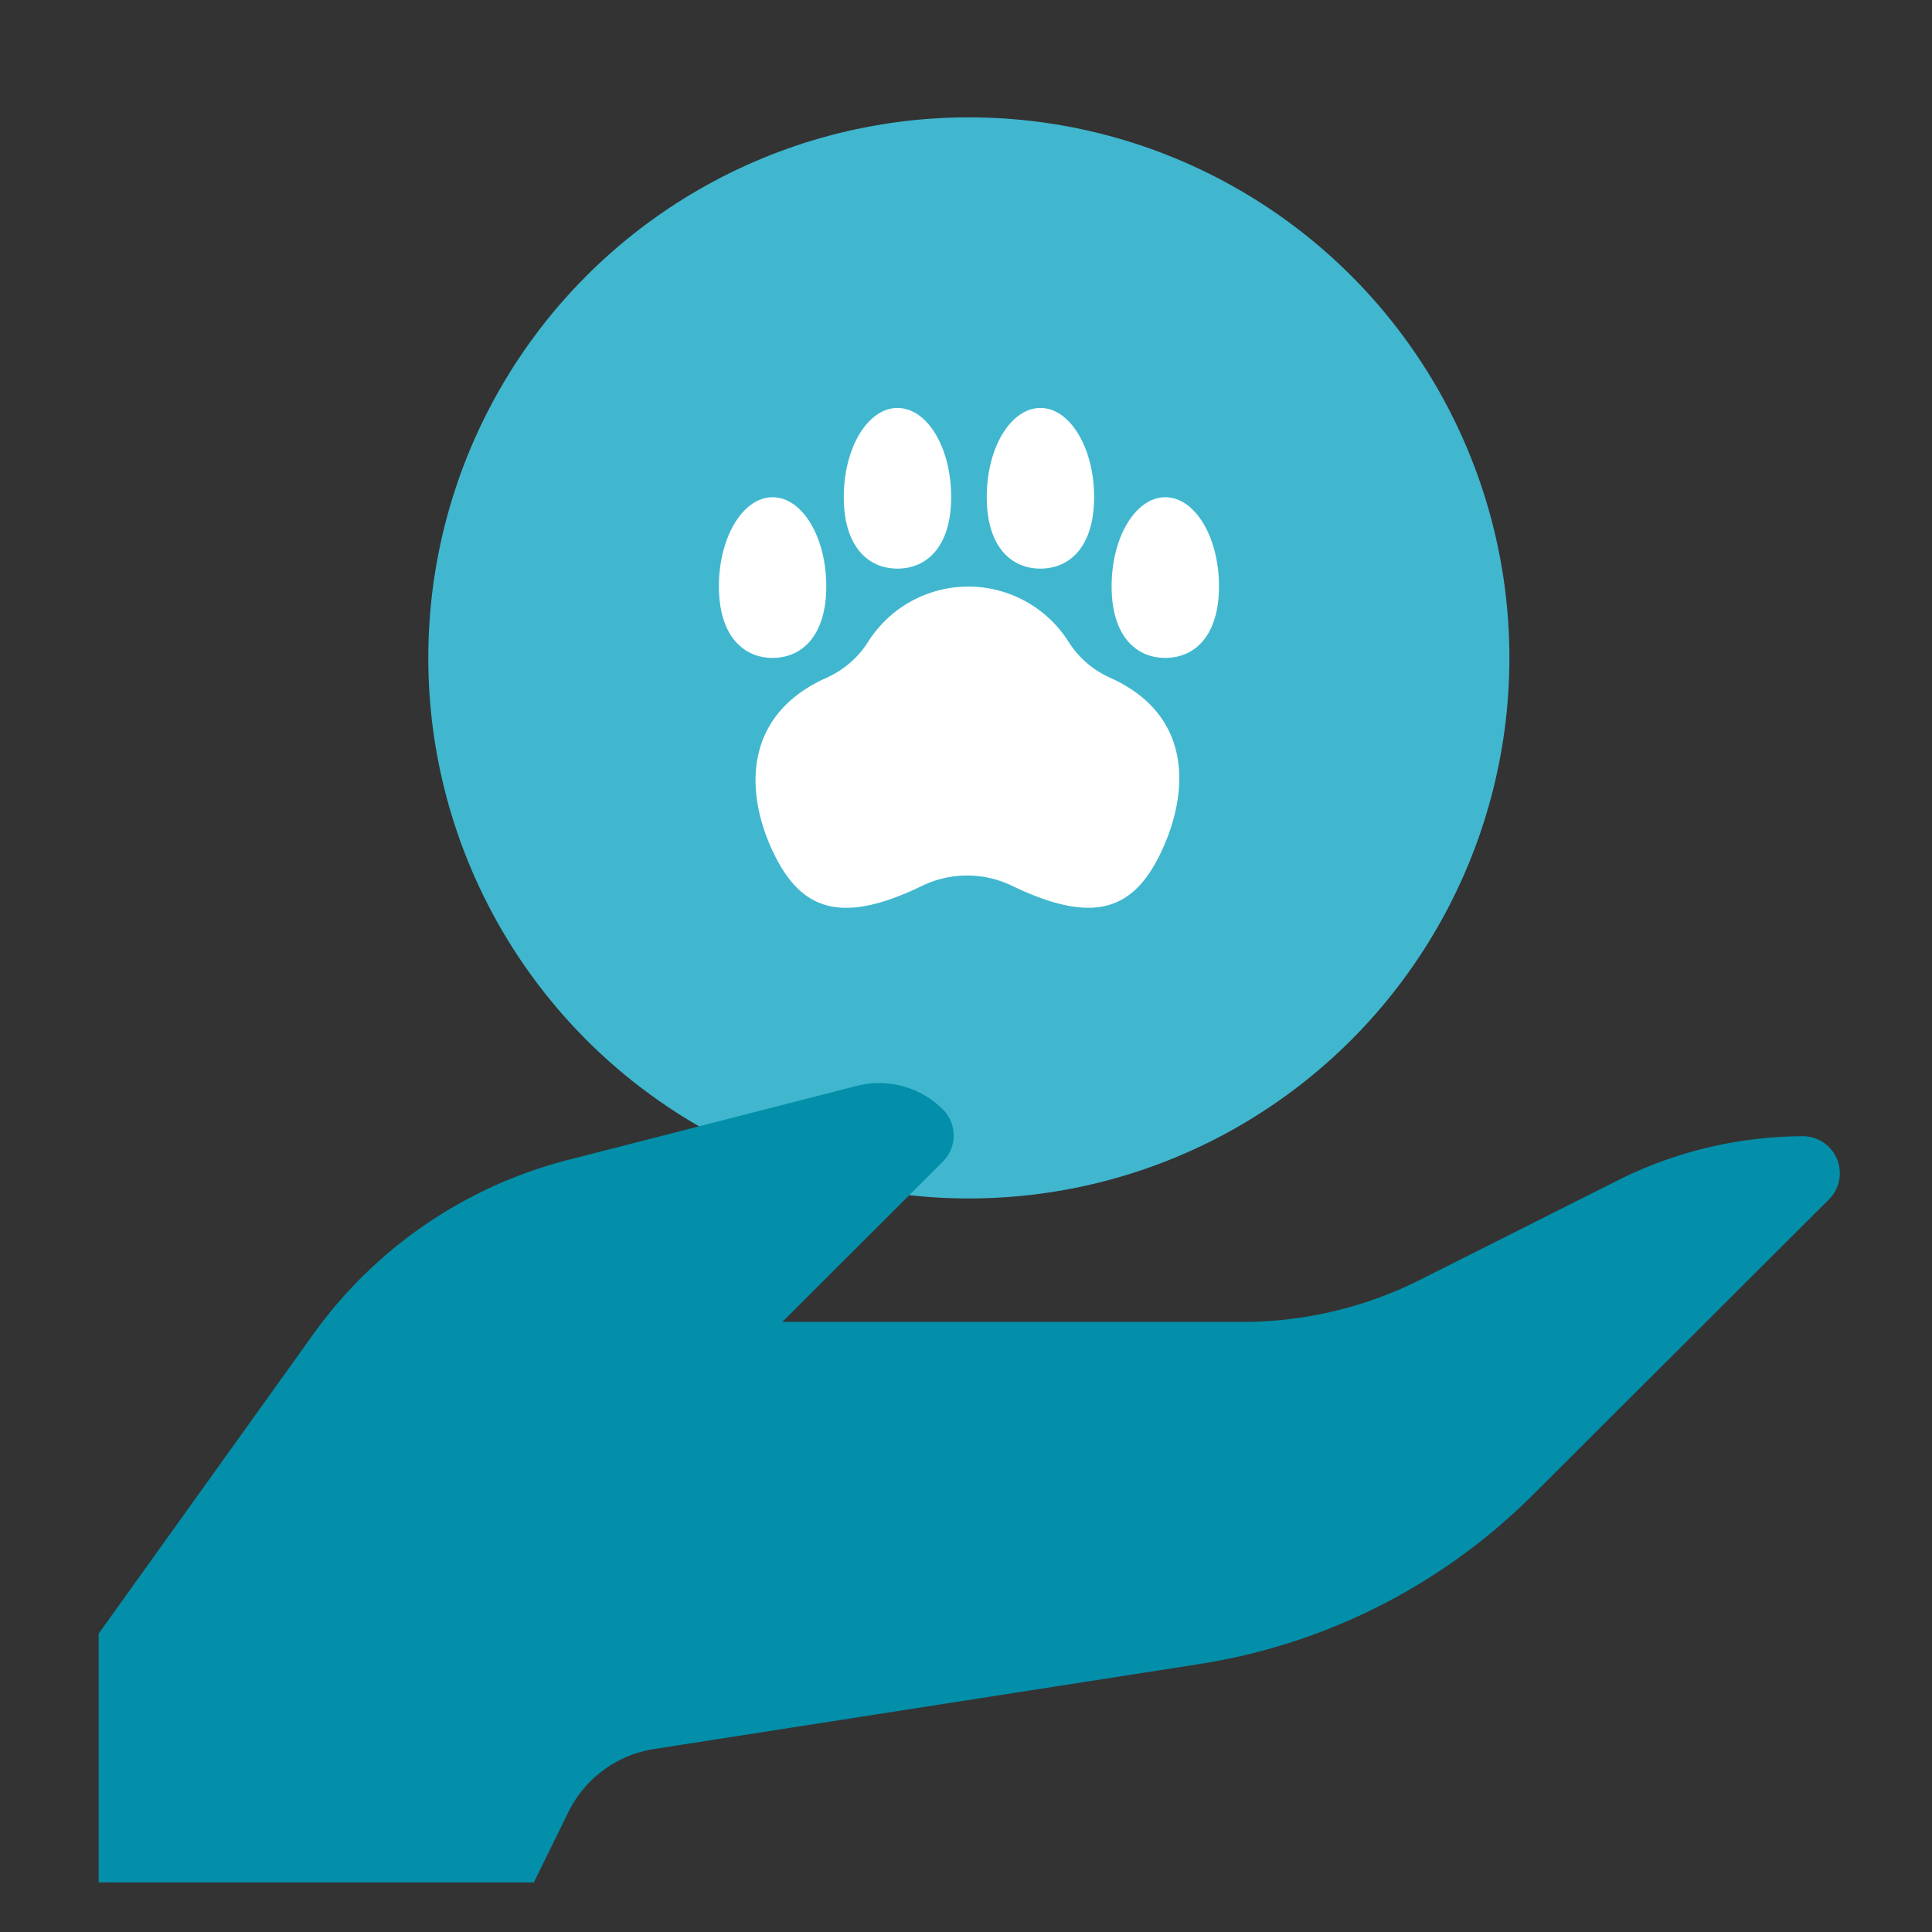
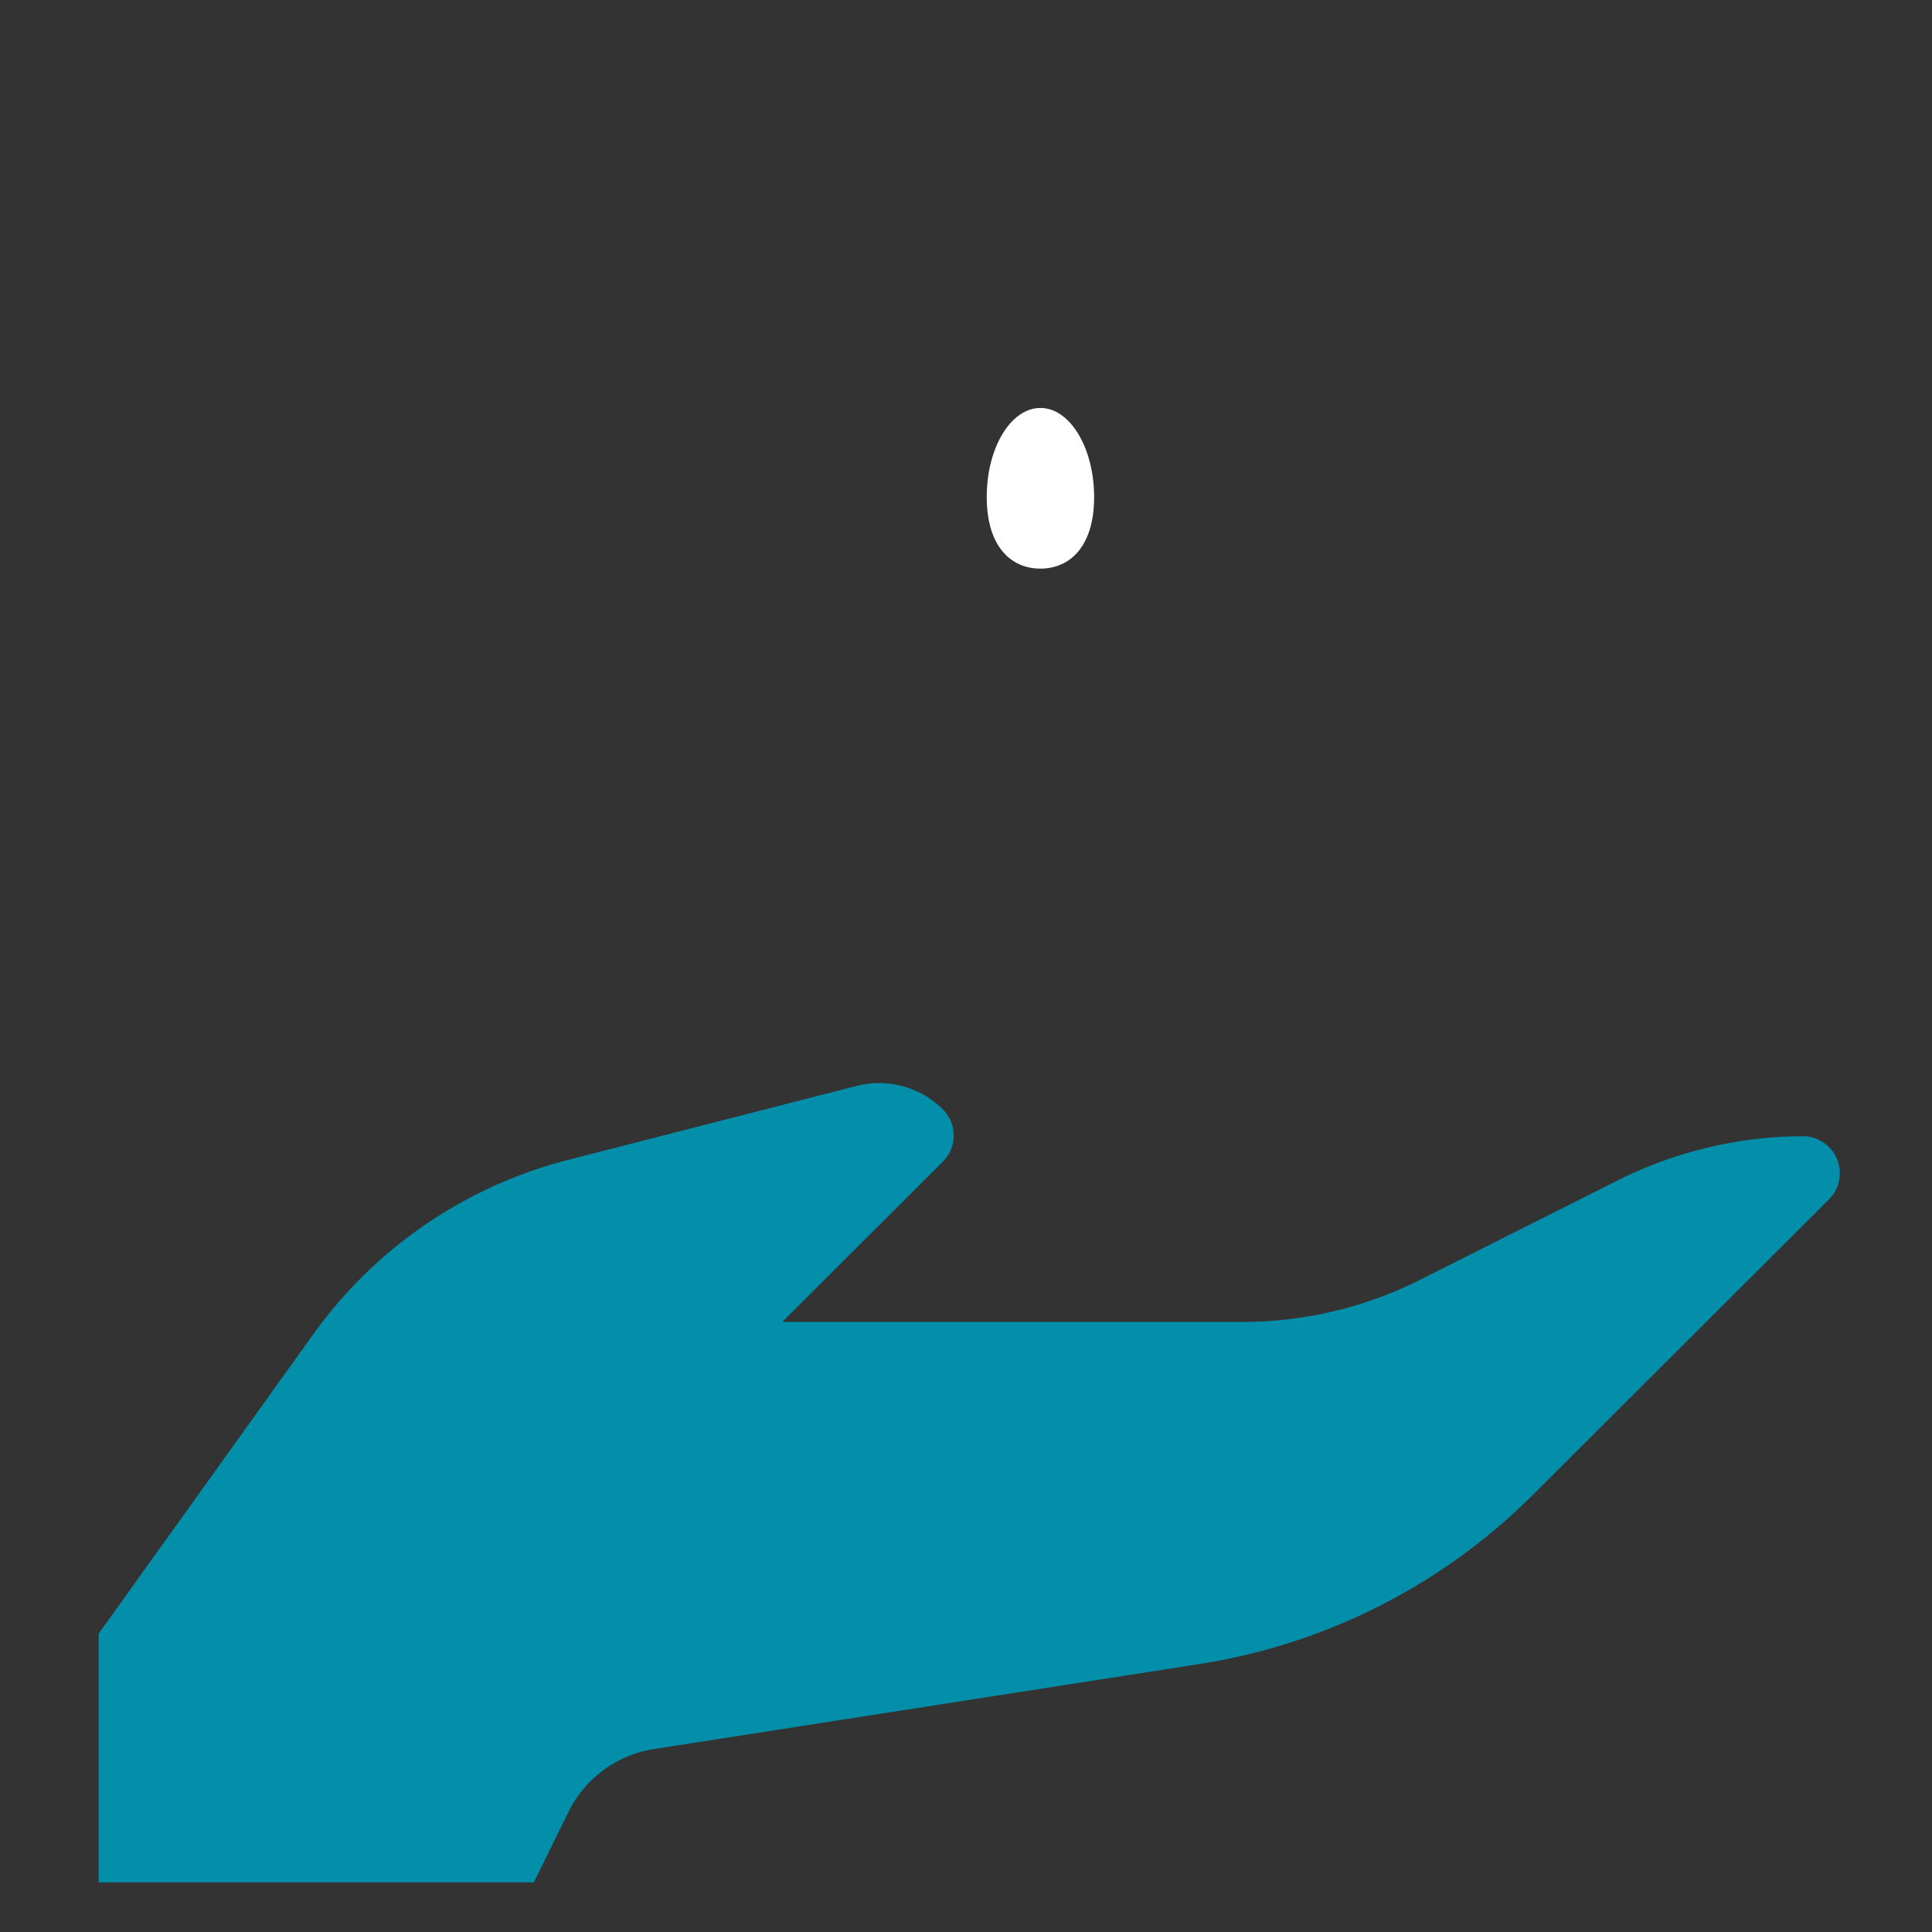
<svg xmlns="http://www.w3.org/2000/svg" id="Layer_1" data-name="Layer 1" viewBox="0 0 95 95">
  <rect x="0" y="0" width="95" height="95" fill="#333333" stroke="none" />
  <defs>
    <style>.cls-1{fill:#40b7cf;}.cls-2{fill:#fff;}.cls-3{fill:#038fa9;}</style>
  </defs>
-   <circle class="cls-1" cx="47.64" cy="32.35" r="26.58" />
-   <path class="cls-2" d="M54.79,33.42l-.24-.11a4.67,4.67,0,0,1-2-1.74,5.83,5.83,0,0,0-9.87,0,4.67,4.67,0,0,1-2,1.74l-.24.11c-4,1.92-3.75,5.75-2.39,8.55s3.32,3.51,7.29,1.59h0a5.07,5.07,0,0,1,4.43,0h0c4,1.92,5.94,1.2,7.29-1.59S58.76,35.34,54.79,33.42Z" />
-   <path class="cls-2" d="M46.77,24.44c0,2.42-1.18,3.52-2.64,3.52s-2.64-1.1-2.64-3.52,1.18-4.38,2.64-4.38S46.77,22,46.77,24.44Z" />
-   <path class="cls-2" d="M40.63,28.83c0,2.42-1.19,3.52-2.64,3.52s-2.64-1.1-2.64-3.52,1.18-4.38,2.64-4.38S40.63,26.41,40.63,28.83Z" />
  <path class="cls-2" d="M48.52,24.44c0,2.42,1.18,3.52,2.64,3.52s2.64-1.1,2.64-3.52-1.19-4.38-2.64-4.38S48.52,22,48.52,24.44Z" />
-   <path class="cls-2" d="M54.66,28.83c0,2.42,1.18,3.52,2.64,3.52s2.64-1.1,2.64-3.52-1.18-4.38-2.64-4.38S54.66,26.41,54.66,28.83Z" />
  <path class="cls-3" d="M88.61,55.87a20.45,20.45,0,0,0-9,2.14l-9.94,5A19.47,19.47,0,0,1,60.88,65H38.47l7.9-7.89a1.81,1.81,0,0,0,0-2.55,4.43,4.43,0,0,0-4.22-1.17L28.07,57a22.21,22.21,0,0,0-12.69,8.64L4.85,80.33V92.56h21.4L28,89A5.67,5.67,0,0,1,32.18,86L59,81.82A29.69,29.69,0,0,0,75.4,73.48L89.91,59A1.82,1.82,0,0,0,88.61,55.87Z" />
</svg>